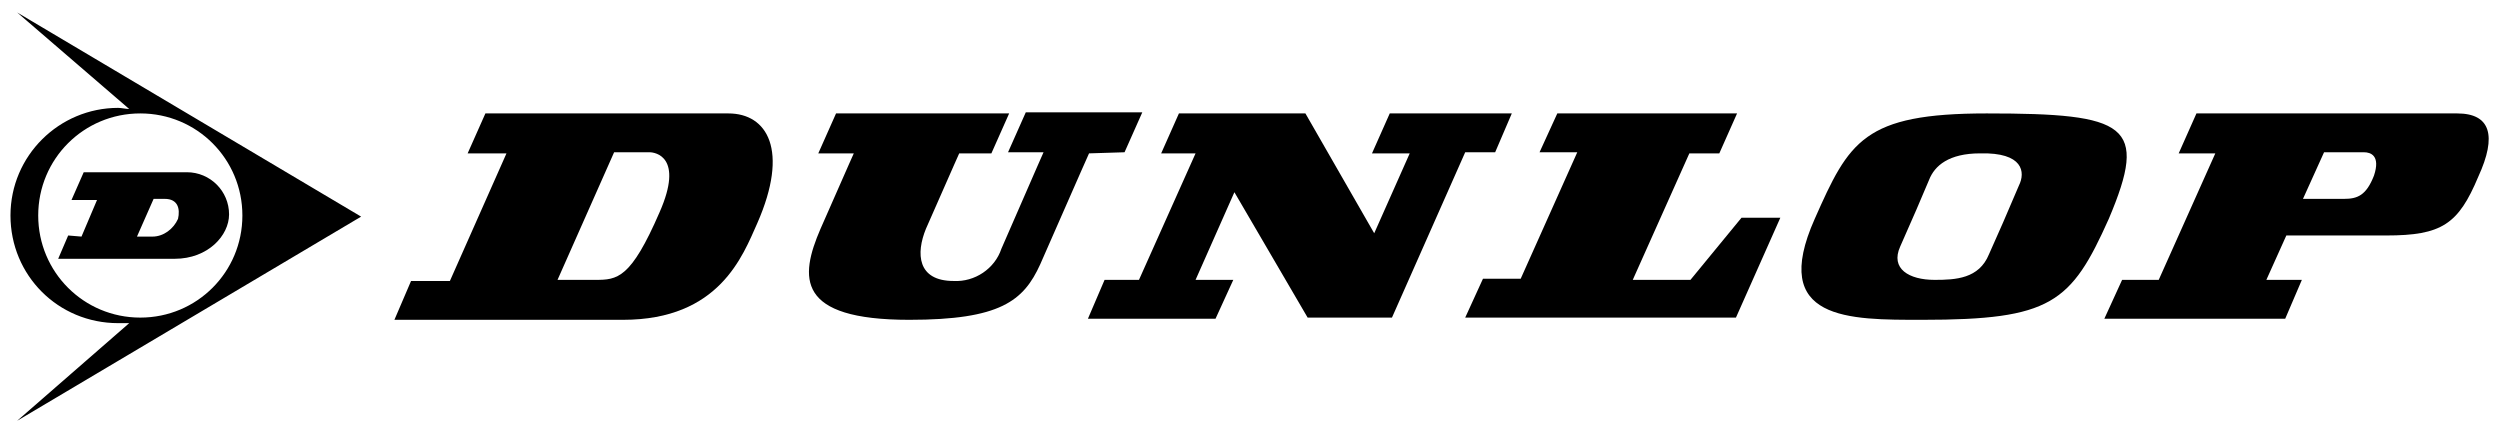
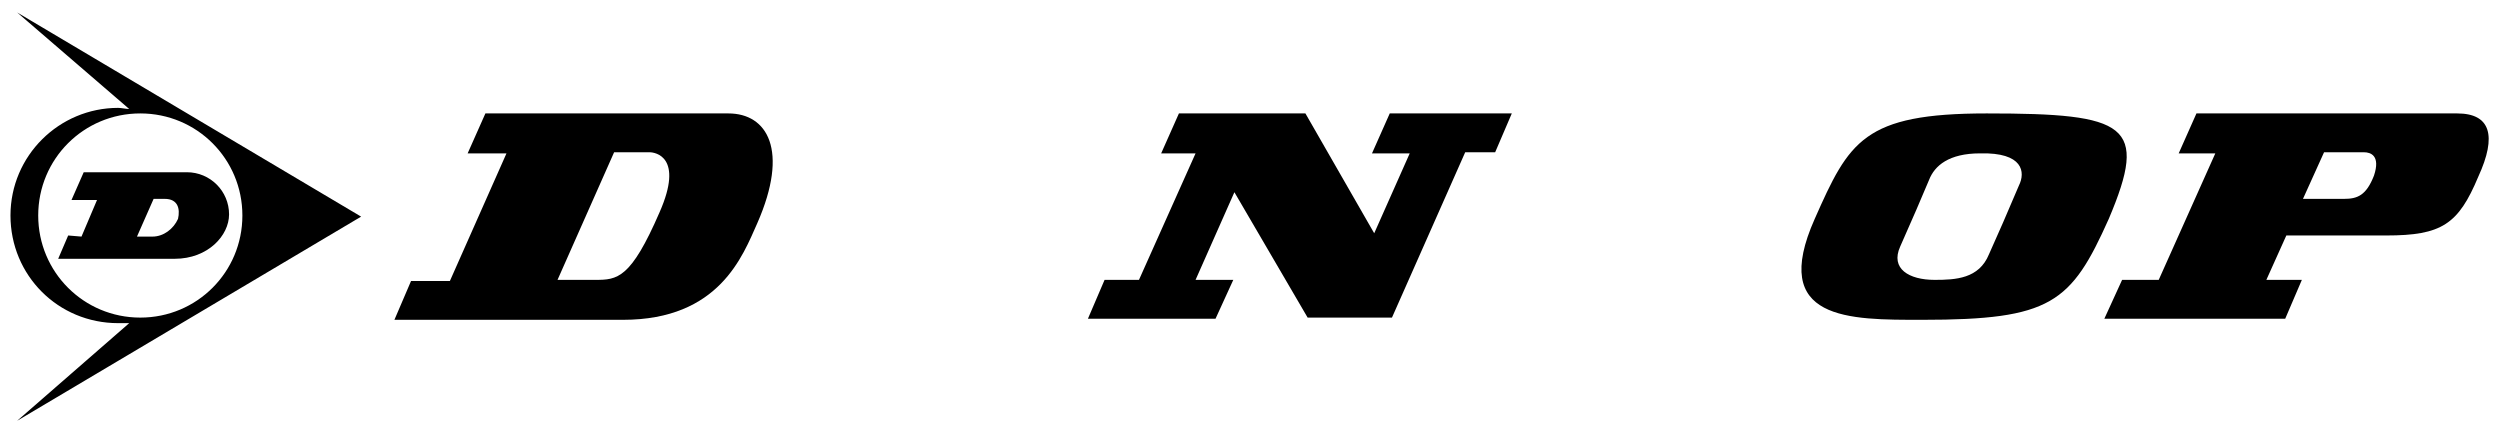
<svg xmlns="http://www.w3.org/2000/svg" version="1.1" id="Ebene_1" x="0px" y="0px" viewBox="0 0 225.3 38.8" style="enable-background:new 0 0 225.3 38.8;" xml:space="preserve">
  <g id="Gruppe_848_00000064314254277092776970000010299867706861237692_" transform="translate(105.744 -2.478)">
-     <path id="Pfad_691_00000111151061486614508120000009775040518098499480_" d="M-4.4,16.2l1.6-3.6h-10.5l-1.6,3.6h3.2   c0,0-0.1,0.2-3.8,8.7c-0.6,1.8-2.4,3-4.3,2.9c-3.3,0-3.4-2.5-2.5-4.7c2.9-6.6,3-6.8,3-6.8h2.9l1.6-3.6h-15.6l-1.6,3.6h3.2   c0,0-0.1,0.2-3,6.8c-1.9,4.4-2.2,8.2,8,8.2c8.2,0,10.3-1.7,11.8-5c3.9-8.9,4.4-10,4.4-10L-4.4,16.2z" />
    <path id="Pfad_692_00000065069658393271807460000012922185993488378522_" d="M30.5,12.7h-11l-1.6,3.6h3.4l-3.2,7.2l-6.2-10.8H0.5   l-1.6,3.6H2l-5.1,11.4h-3.1l-1.5,3.5H3.8l1.6-3.5H2l3.5-7.9l6.6,11.3h7.6l6.6-14.9H29L30.5,12.7z" />
-     <path id="Pfad_693_00000096050929907048696020000014024523623601082762_" d="M46.6,27.7h-5.2l5.1-11.4h2.7l1.6-3.6H34.6L33,16.2   h3.4l-5.1,11.4h-3.4l-1.6,3.5h24.4l4-9h-3.5L46.6,27.7z" />
    <path id="Pfad_694_00000003072276696666580930000005253673509612361621_" d="M73.3,12.7c-11.1,0-12.4,2.5-15.5,9.5   c-4.1,9.2,3.1,9.1,9.7,9.1c11.6,0,13.4-1.5,16.8-9.1C87.9,13.7,86,12.7,73.3,12.7z M76.2,19.2c-1.4,3.3-1.5,3.5-2.7,6.2   c-0.9,2.2-3,2.3-4.9,2.3c-2.3,0-4-1-3.1-3c1.5-3.4,1.5-3.4,2.6-6c0.5-1.3,1.8-2.4,4.6-2.4C76.6,16.2,76.8,18,76.2,19.2L76.2,19.2z" />
    <path id="Pfad_695_00000055683919648535110100000000883997237954150544_" d="M-99.6,23.7l-0.9,2.1H-90c3,0,4.9-2.1,4.9-4   c0-2.1-1.7-3.8-3.8-3.8c-0.1,0-0.2,0-0.3,0h-9l-1.1,2.5h2.3l-1.4,3.3L-99.6,23.7z M-91.9,20.4h1c1.2,0,1.4,0.9,1.2,1.8   c-0.4,0.9-1.3,1.6-2.3,1.6c-0.7,0-1.4,0-1.4,0L-91.9,20.4z" />
    <path id="Pfad_696_00000096056905390409140260000017833570085216808616_" d="M-94.1,12.3c-0.3,0-0.7-0.1-1-0.1   c-5.3,0-9.7,4.3-9.7,9.7s4.3,9.7,9.7,9.7c0.3,0,0.7,0,1,0l-10.1,8.8l31-18.4l-31-18.4L-94.1,12.3z M-83.9,21.9   c0,5.1-4.1,9.2-9.2,9.2s-9.2-4.1-9.2-9.2s4.1-9.2,9.2-9.2S-83.9,16.8-83.9,21.9L-83.9,21.9z" />
    <path id="Pfad_697_00000074405335235595117500000011773639033917584055_" d="M115.7,12.7H92.2l-1.6,3.6h3.3l-5.1,11.4h-3.3   l-1.6,3.5h16.3l1.5-3.5h-3.2l1.8-4h9c5,0,6.5-1,8.3-5.3C119.3,14.7,118.7,12.7,115.7,12.7z M108.2,18.3c-0.7,1.8-1.5,2.1-2.7,2.1   h-3.7l1.9-4.2h3.6C107.9,16.2,108.8,16.5,108.2,18.3z" />
    <path id="Pfad_698_00000037686843588293146850000001242953203053638276_" d="M-40.1,12.7H-62l-1.6,3.6h3.5l-5.1,11.5h-3.5l-1.5,3.5   h20.6c8.7,0,10.8-5.8,12.1-8.7C-34.6,16-36.6,12.7-40.1,12.7z M-46.3,21.6c-2.6,6-3.8,6.1-5.8,6.1c-1.3,0-3.4,0-3.4,0l5.1-11.5h3.2   C-46.7,16.2-44.1,16.6-46.3,21.6L-46.3,21.6z" />
  </g>
</svg>